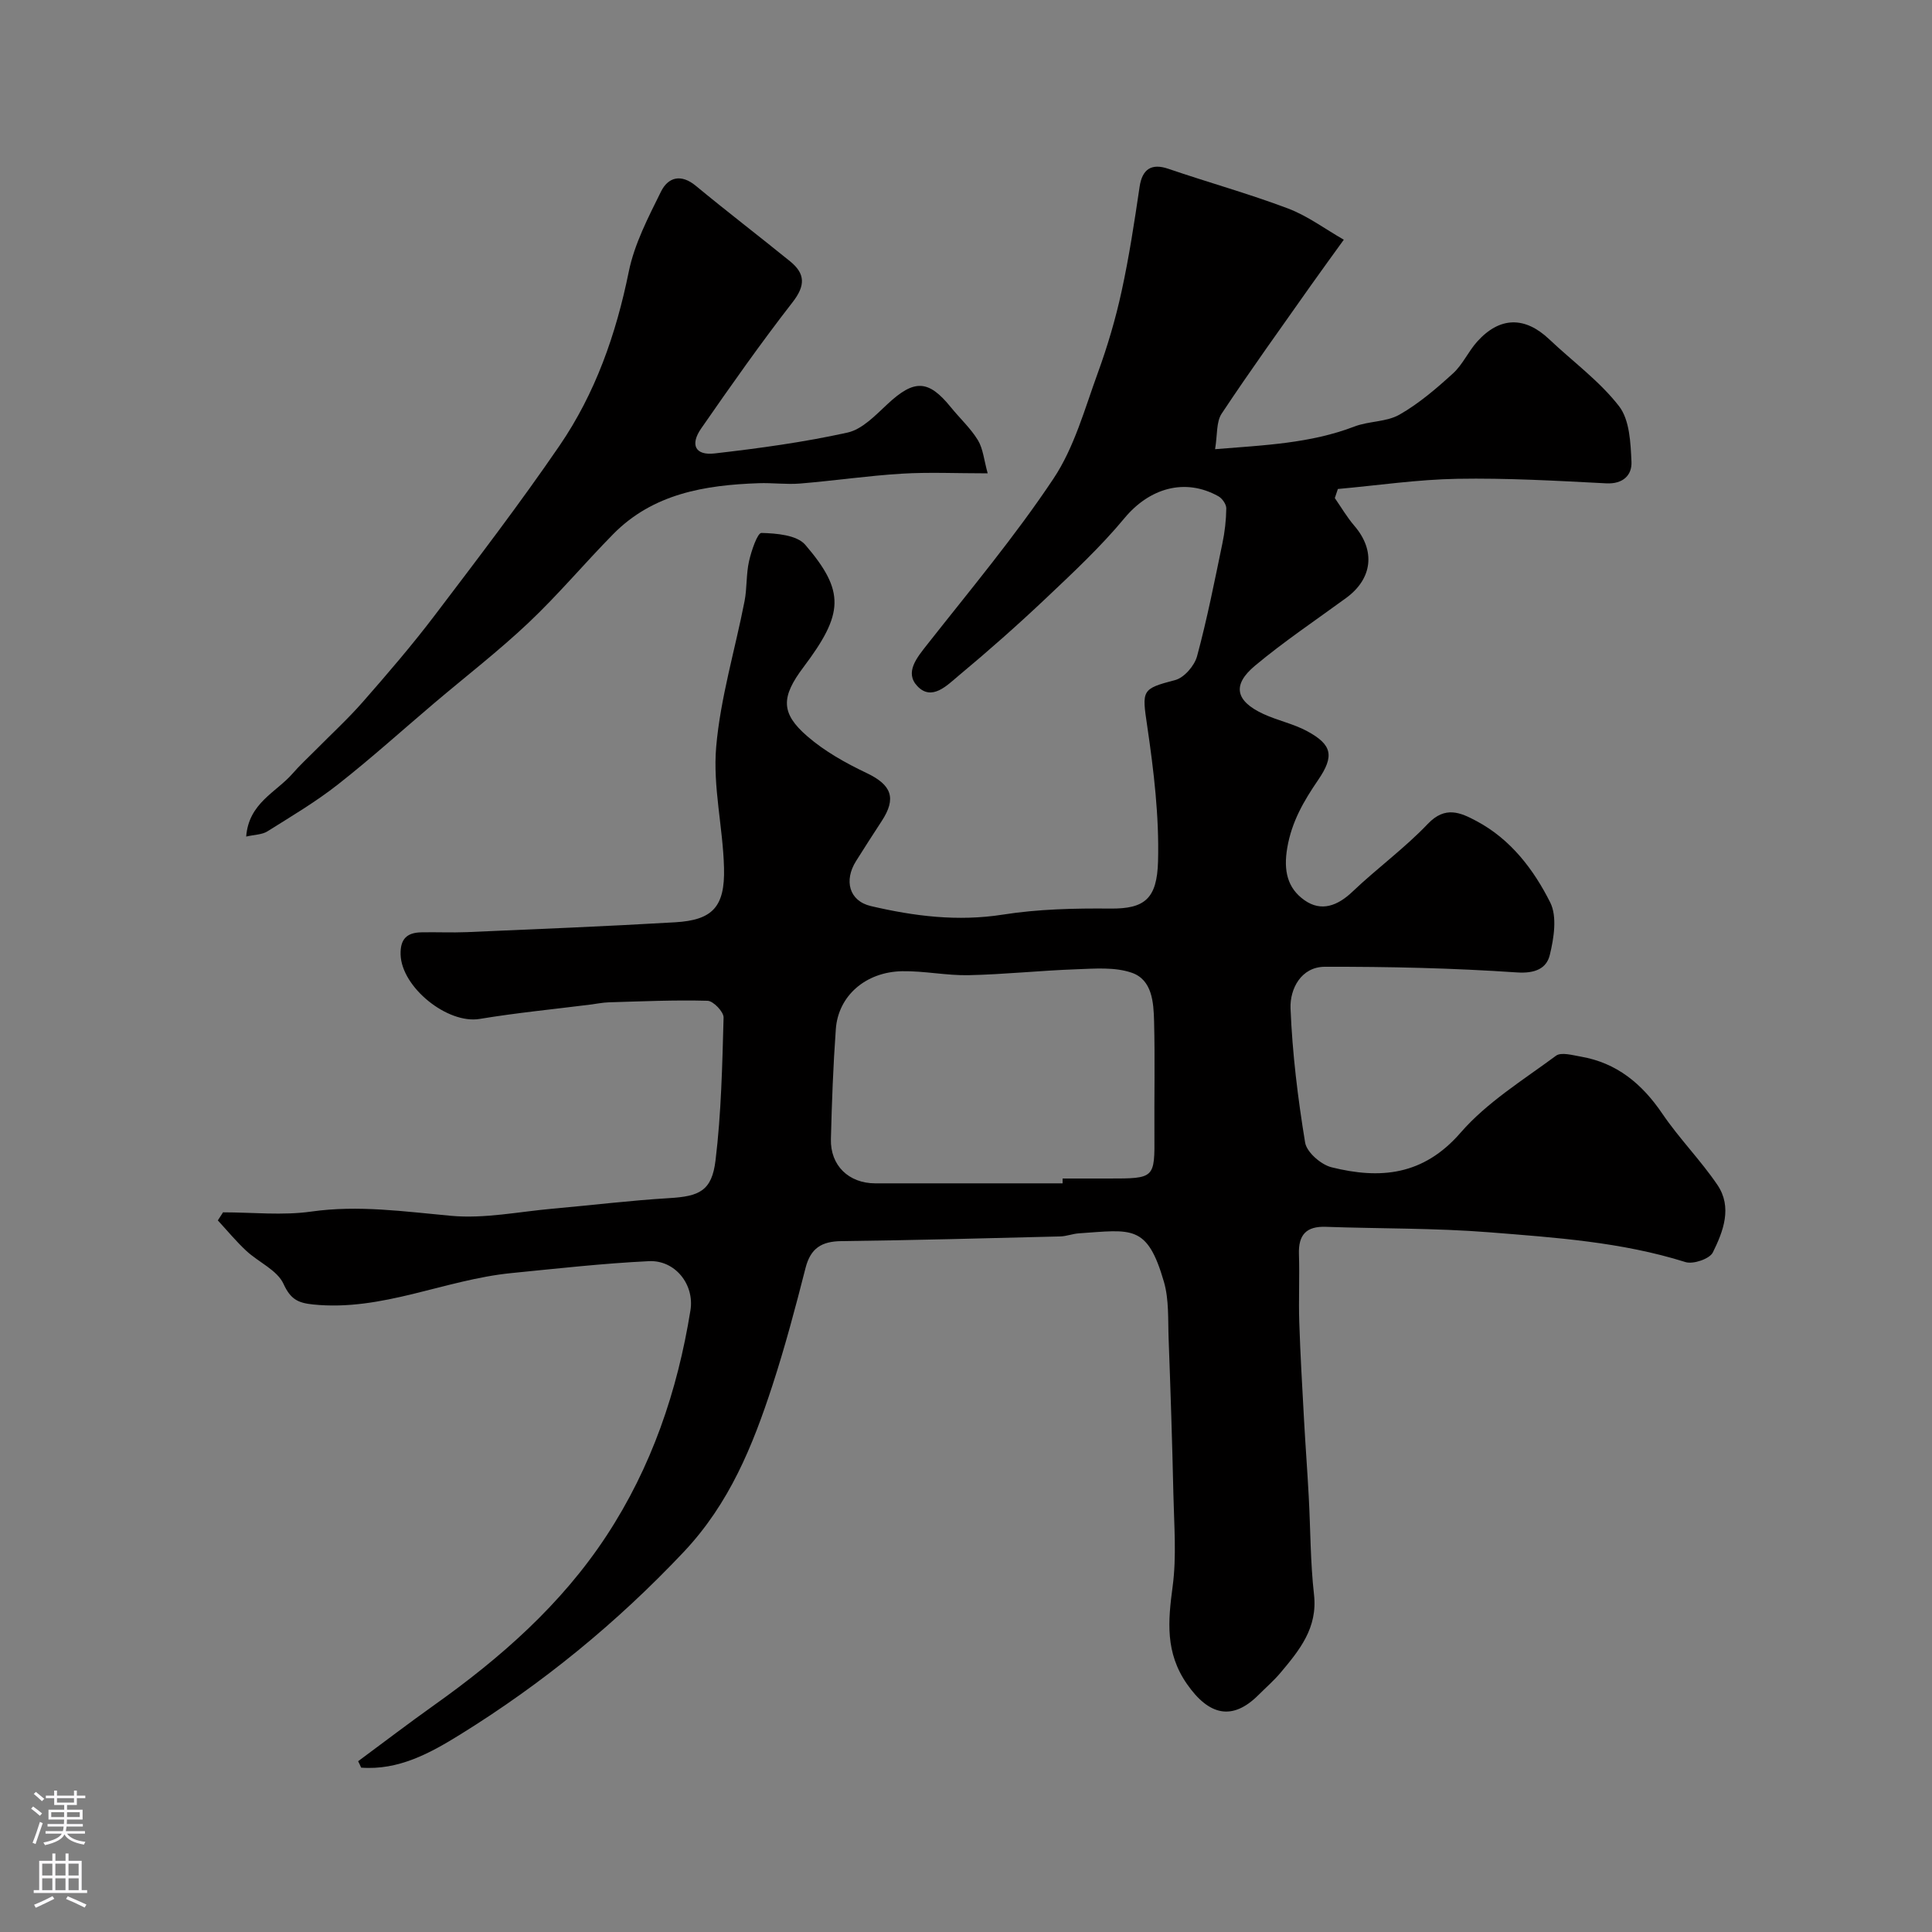
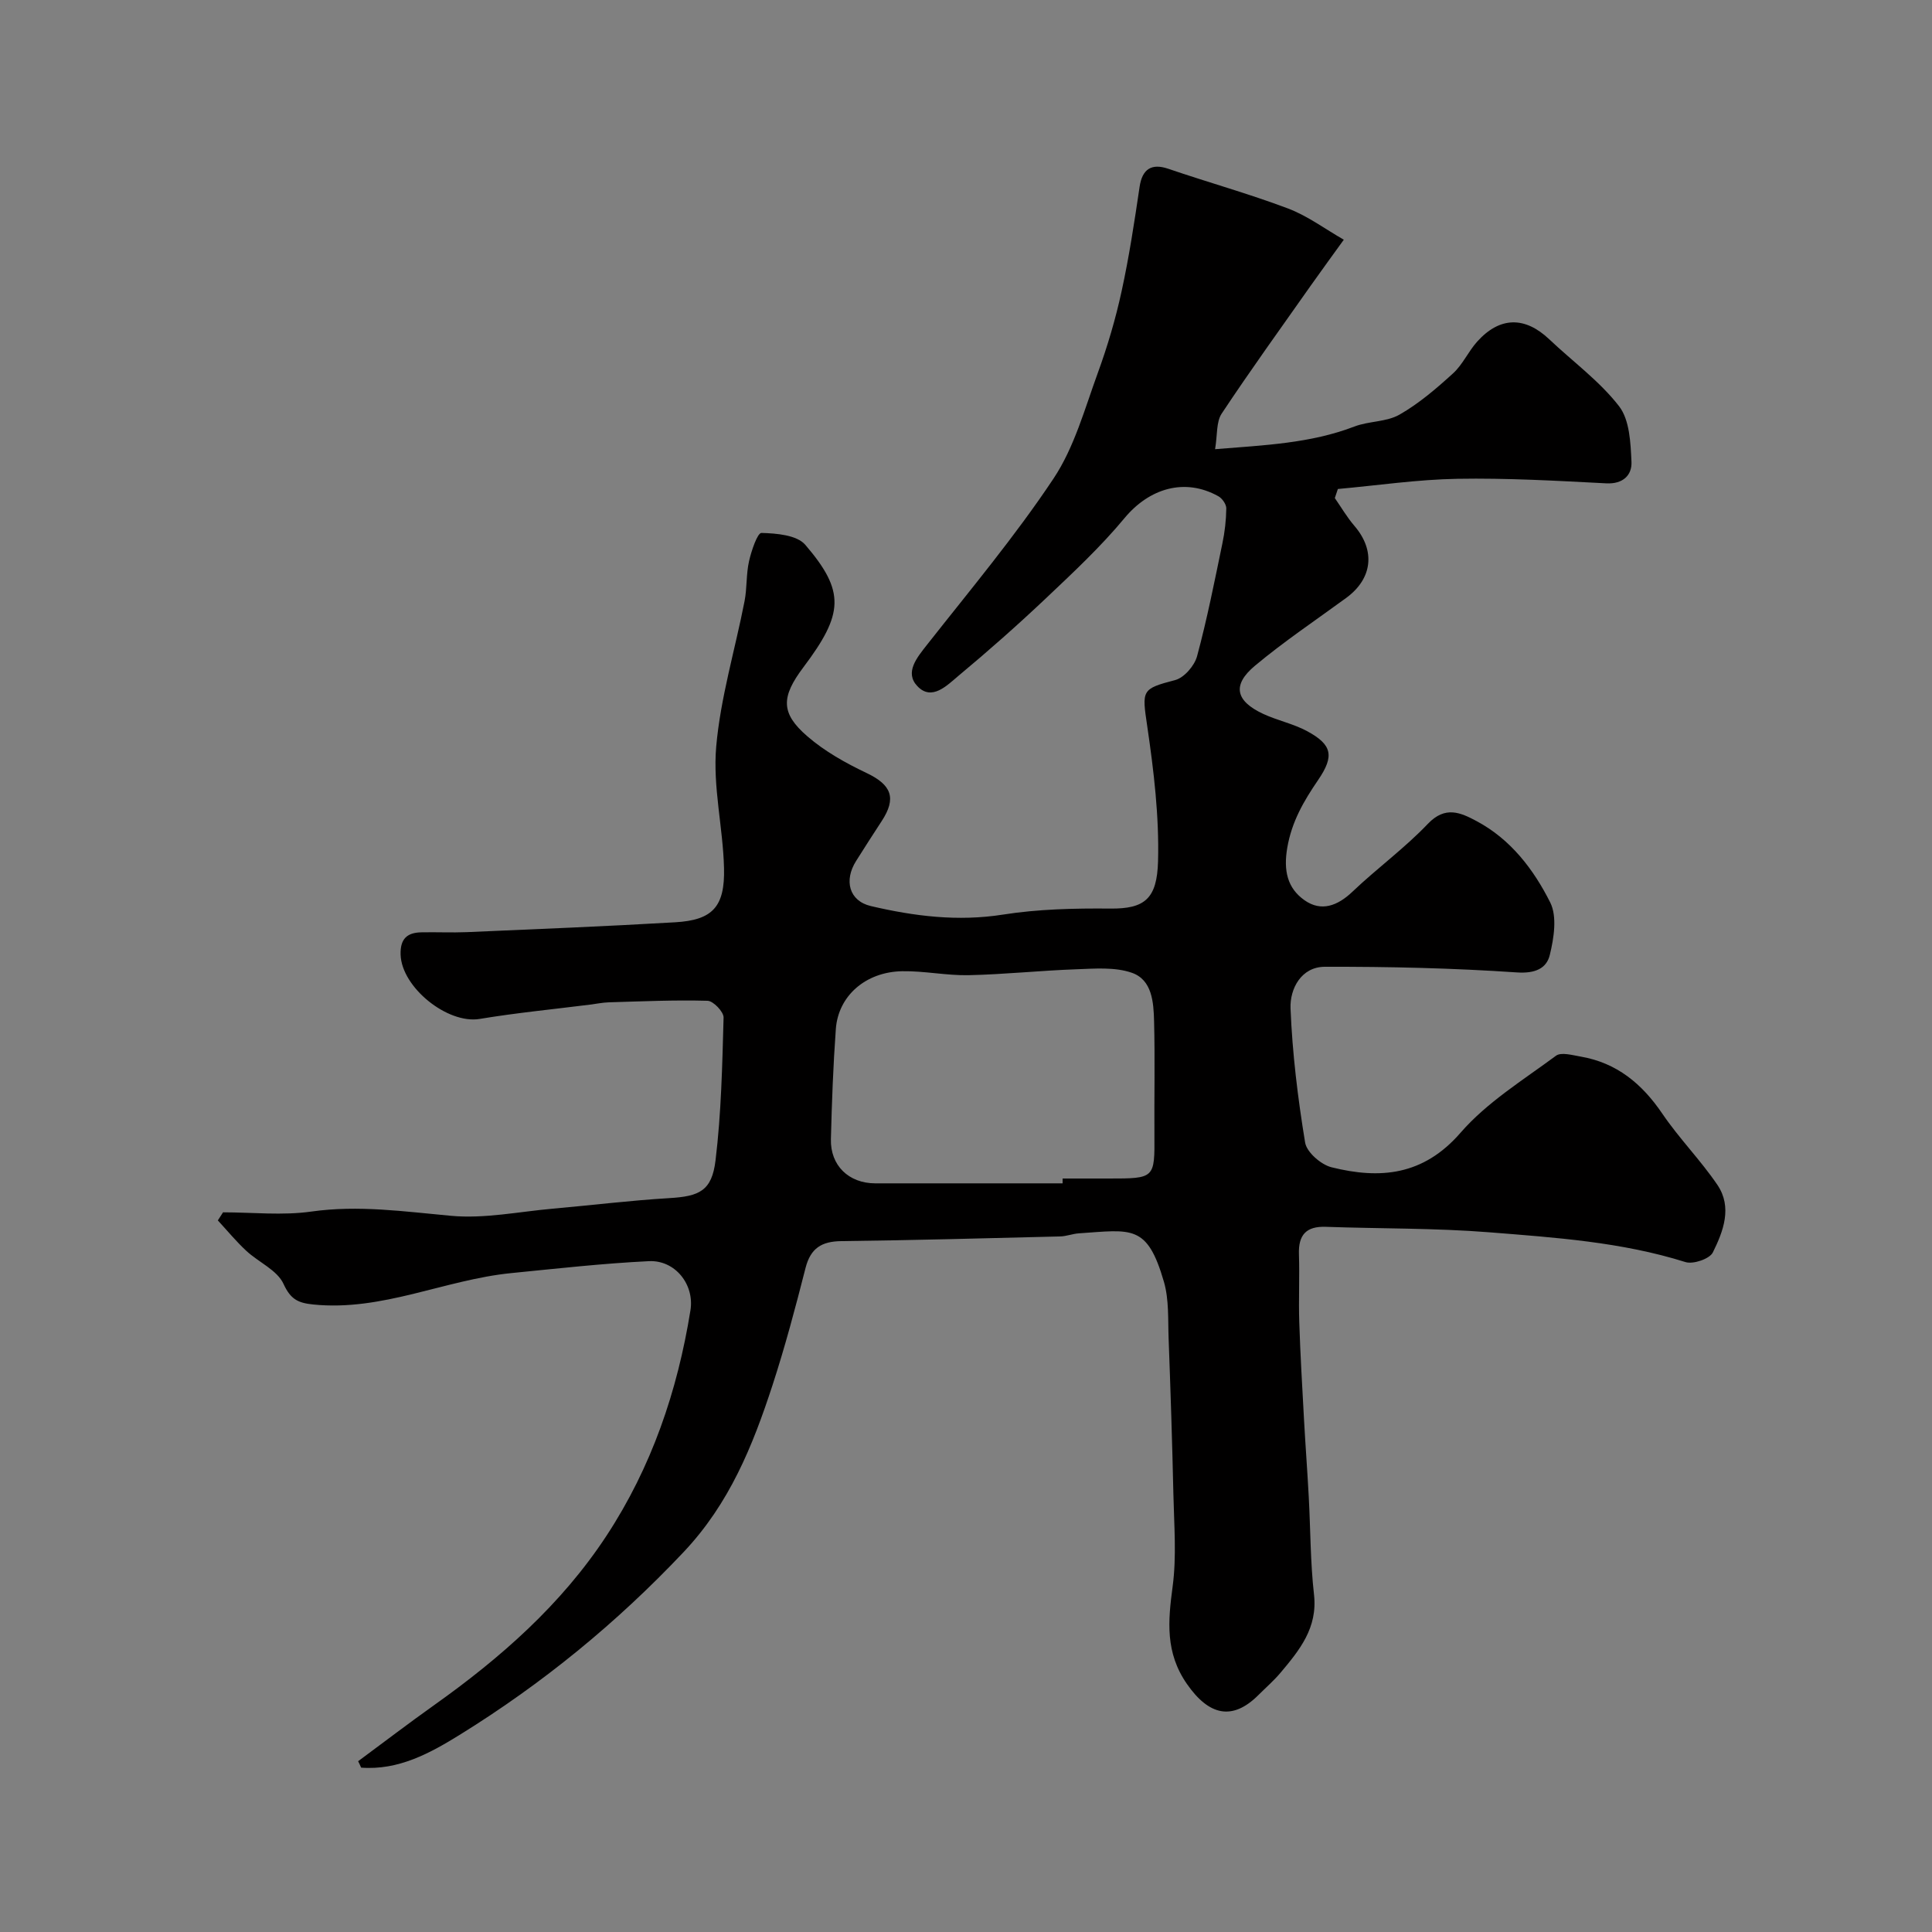
<svg xmlns="http://www.w3.org/2000/svg" enable-background="new 0 0 400 400" viewBox="0 0 400 400">
  <rect x="0" y="0" width="400" height="400" fill="#808080" stroke="none" />
-   <path d="m74.15 364.64c5.24-3.87 10.41-7.83 15.72-11.6 13.77-9.79 26.31-20.79 35.68-35.05 9.36-14.25 14.71-29.99 17.4-46.7.86-5.34-3.16-10.44-8.6-10.18-9.51.46-19 1.53-28.49 2.47-13.79 1.37-26.74 7.96-41.02 6.5-3.12-.32-4.67-1.05-6.14-4.26-1.31-2.86-5.17-4.49-7.72-6.86-2.1-1.95-3.93-4.18-5.88-6.29.36-.56.72-1.11 1.08-1.67 6.1 0 12.3.69 18.28-.16 9.78-1.38 19.26 0 28.92.88 6.93.64 14.07-.86 21.1-1.48 8.02-.71 16.02-1.7 24.06-2.18 6.24-.37 8.83-1.48 9.6-7.79 1.19-9.8 1.4-19.72 1.67-29.6.03-1.18-2.13-3.44-3.32-3.47-6.81-.19-13.63.12-20.44.32-1.31.04-2.6.32-3.91.48-7.62.96-15.27 1.7-22.84 2.96-6.64 1.1-16.15-6.53-16.36-13.31-.1-3.22 1.29-4.55 4.24-4.62 3.16-.07 6.34.09 9.5-.04 14.37-.62 28.75-1.2 43.1-2.04 7.72-.45 10.33-3.17 10.12-11.25-.21-8.38-2.34-16.83-1.62-25.08.88-10.14 3.91-20.09 5.87-30.15.53-2.72.32-5.59.93-8.28.48-2.14 1.74-5.87 2.57-5.85 3.11.08 7.33.43 9.07 2.45 8.3 9.68 7.96 14.27-.37 25.34-4.64 6.16-4.76 9.51.81 14.32 3.59 3.11 7.92 5.53 12.25 7.59 5.16 2.45 6.27 5.19 3.12 9.98-1.79 2.72-3.54 5.48-5.28 8.23-2.56 4.04-1.46 8.28 3.05 9.34 8.96 2.1 17.99 3.24 27.34 1.77 7.31-1.15 14.83-1.32 22.25-1.25 7.11.07 9.66-2.03 9.87-9.78.25-9.31-.88-18.74-2.24-28-1.1-7.46-1.21-7.7 5.79-9.53 1.86-.49 4-2.97 4.53-4.94 2.08-7.69 3.62-15.53 5.24-23.34.5-2.38.78-4.84.81-7.26.01-.85-.84-2.07-1.63-2.51-6.96-3.89-14.32-1.66-19.46 4.54-4.92 5.93-10.61 11.24-16.22 16.55-5.87 5.55-11.93 10.91-18.14 16.08-2.36 1.97-5.52 5.3-8.51 2.14-2.68-2.83-.11-5.89 2.05-8.63 8.9-11.31 18.18-22.39 26.14-34.35 4.31-6.47 6.46-14.45 9.18-21.9 2-5.49 3.67-11.15 4.91-16.85 1.56-7.14 2.66-14.4 3.73-21.64.54-3.69 2.47-4.93 5.93-3.75 8.24 2.82 16.65 5.15 24.79 8.22 4.08 1.54 7.72 4.28 11.56 6.47-2.28 3.17-4.59 6.31-6.84 9.5-6.2 8.8-12.5 17.54-18.45 26.51-1.14 1.72-.86 4.38-1.36 7.36 10.2-.83 19.71-1.19 28.84-4.69 2.99-1.15 6.63-.92 9.33-2.46 4.02-2.29 7.64-5.4 11.09-8.54 2.01-1.83 3.17-4.55 5.02-6.6 4.68-5.19 9.88-5.23 14.91-.46 4.85 4.6 10.4 8.63 14.44 13.84 2.21 2.85 2.4 7.6 2.58 11.54.12 2.71-1.72 4.63-5.24 4.44-10.26-.53-20.54-1.12-30.8-.94-8.26.14-16.5 1.37-24.75 2.11-.21.63-.42 1.25-.63 1.88 1.34 1.93 2.53 3.98 4.06 5.76 4.38 5.1 3.76 10.91-1.7 14.91-6.33 4.63-12.87 9.01-18.88 14.03-4.8 4-4.05 7.32 1.73 10 2.94 1.36 6.23 2.03 9.06 3.56 5.17 2.8 5.69 5.12 2.26 10.13-2.96 4.34-5.45 8.59-6.38 14.03-.8 4.71.02 8.34 3.57 10.84 3.47 2.45 6.86 1.17 9.95-1.78 5.06-4.82 10.79-8.99 15.59-14.03 3.6-3.78 6.76-2.35 10.09-.57 7.06 3.76 11.81 10 15.25 16.85 1.46 2.92.76 7.37-.09 10.86-.68 2.82-3.06 3.87-6.8 3.62-13.22-.9-26.51-1.2-39.77-1.17-4.9.01-7.26 4.56-7.11 8.6.37 9.3 1.51 18.6 3.02 27.79.33 2.01 3.28 4.57 5.46 5.12 10.06 2.51 19.01 1.73 26.72-7.15 5.47-6.3 12.95-10.9 19.76-15.94 1.08-.8 3.43-.11 5.14.18 7.46 1.29 12.68 5.63 16.88 11.82 3.48 5.13 7.92 9.61 11.4 14.74 3.13 4.62 1.22 9.62-.95 13.99-.66 1.33-4.06 2.49-5.66 1.99-13.26-4.17-27-5.08-40.66-6.17-11.22-.89-22.52-.73-33.79-1.13-4.07-.15-5.71 1.66-5.58 5.67.16 4.69-.09 9.39.07 14.08.22 6.77.62 13.53.99 20.3.29 5.27.69 10.53.97 15.8.37 6.76.33 13.57 1.09 20.29.78 6.9-3 11.5-6.92 16.17-1.39 1.65-3.04 3.08-4.57 4.61-5.43 5.43-10.28 4.25-14.81-2.26-4.52-6.5-3.93-13-2.97-20.18.84-6.25.3-12.7.16-19.06-.24-10.77-.59-21.54-.99-32.3-.15-3.93.1-8.03-.97-11.73-3.47-11.98-6.64-10.78-17.62-10.04-1.3.09-2.57.61-3.86.64-15.1.37-30.2.79-45.3.97-4.08.05-6.37 1.45-7.42 5.55-2.08 8.17-4.25 16.33-6.86 24.34-4.09 12.52-8.89 24.42-18.36 34.46-13.87 14.7-29.25 27.26-46.32 37.83-6.2 3.84-12.73 7.42-20.47 6.83-.19-.46-.41-.9-.62-1.33zm145.85-119.64c0-.33 0-.67 0-1h9.5c9.6 0 9.57 0 9.51-9.08-.05-7.83.13-15.66-.07-23.49-.1-3.92-.4-8.57-4.61-10.03-3.51-1.22-7.67-.86-11.53-.72-7.41.26-14.81 1.06-22.23 1.22-4.59.1-9.2-.9-13.79-.82-7.58.14-13.23 5.11-13.73 11.97-.55 7.58-.83 15.19-1.02 22.79-.14 5.46 3.69 9.15 9.18 9.16 12.93.01 25.86 0 38.79 0z" fill="#010000" />
-   <path d="m204.49 98c-6.5 0-12.15-.27-17.77.07-7.04.43-14.03 1.46-21.06 2.04-2.84.23-5.73-.17-8.59-.07-11.13.39-21.86 2.15-30.14 10.57-5.92 6.02-11.37 12.53-17.5 18.32-6.2 5.86-12.98 11.09-19.5 16.62-6.64 5.63-13.11 11.48-19.95 16.85-4.59 3.61-9.67 6.62-14.63 9.73-1.1.69-2.65.67-4.38 1.07.53-6.97 6.22-9.15 9.61-13.05 1.47-1.69 3.12-3.21 4.7-4.8 3.32-3.36 6.82-6.57 9.93-10.13 5.08-5.8 10.12-11.66 14.78-17.8 8.79-11.58 17.63-23.14 25.84-35.13 7.43-10.85 11.72-23.09 14.35-36.04 1.17-5.76 4.04-11.26 6.68-16.6 1.47-2.96 4.13-3.72 7.2-1.18 6.43 5.32 13.06 10.39 19.54 15.65 3.12 2.54 3.18 4.99.52 8.42-6.61 8.5-12.81 17.32-18.95 26.17-2.35 3.39-1.21 5.63 2.78 5.17 9.22-1.06 18.47-2.32 27.52-4.32 3.06-.68 5.79-3.59 8.28-5.9 5.51-5.14 8.45-5.1 13.1.64 1.86 2.3 4.1 4.35 5.62 6.84 1.08 1.8 1.26 4.15 2.02 6.86z" fill="#010000" />
+   <path d="m74.15 364.64c5.24-3.87 10.41-7.83 15.72-11.6 13.77-9.79 26.31-20.79 35.68-35.05 9.36-14.25 14.71-29.99 17.4-46.7.86-5.34-3.16-10.44-8.6-10.18-9.51.46-19 1.53-28.49 2.47-13.79 1.37-26.74 7.96-41.02 6.5-3.12-.32-4.67-1.05-6.14-4.26-1.31-2.86-5.17-4.49-7.72-6.86-2.1-1.95-3.93-4.18-5.88-6.29.36-.56.72-1.11 1.08-1.67 6.1 0 12.3.69 18.28-.16 9.78-1.38 19.26 0 28.92.88 6.93.64 14.07-.86 21.1-1.48 8.02-.71 16.02-1.7 24.06-2.18 6.24-.37 8.83-1.48 9.6-7.79 1.19-9.8 1.4-19.72 1.67-29.6.03-1.18-2.13-3.44-3.32-3.47-6.81-.19-13.63.12-20.44.32-1.31.04-2.6.32-3.91.48-7.62.96-15.27 1.7-22.84 2.96-6.64 1.1-16.15-6.53-16.36-13.31-.1-3.22 1.29-4.55 4.24-4.62 3.16-.07 6.34.09 9.5-.04 14.37-.62 28.75-1.2 43.1-2.04 7.72-.45 10.33-3.17 10.12-11.25-.21-8.38-2.34-16.83-1.62-25.08.88-10.14 3.91-20.09 5.87-30.15.53-2.72.32-5.59.93-8.28.48-2.14 1.74-5.87 2.57-5.85 3.11.08 7.33.43 9.07 2.45 8.3 9.68 7.96 14.27-.37 25.34-4.64 6.16-4.76 9.51.81 14.32 3.59 3.11 7.92 5.53 12.25 7.59 5.16 2.45 6.27 5.19 3.12 9.98-1.79 2.72-3.54 5.48-5.28 8.23-2.56 4.04-1.46 8.28 3.05 9.34 8.96 2.1 17.99 3.24 27.34 1.77 7.31-1.15 14.83-1.32 22.25-1.25 7.11.07 9.66-2.03 9.87-9.78.25-9.31-.88-18.74-2.24-28-1.1-7.46-1.21-7.7 5.79-9.53 1.86-.49 4-2.97 4.53-4.94 2.08-7.69 3.62-15.53 5.24-23.34.5-2.38.78-4.84.81-7.26.01-.85-.84-2.07-1.63-2.51-6.96-3.89-14.32-1.66-19.46 4.54-4.92 5.93-10.61 11.24-16.22 16.55-5.87 5.55-11.93 10.91-18.14 16.08-2.36 1.97-5.52 5.3-8.51 2.14-2.68-2.83-.11-5.89 2.05-8.63 8.9-11.31 18.18-22.39 26.14-34.35 4.31-6.47 6.46-14.45 9.18-21.9 2-5.49 3.67-11.15 4.91-16.85 1.56-7.14 2.66-14.4 3.73-21.64.54-3.69 2.47-4.93 5.93-3.75 8.24 2.82 16.65 5.15 24.79 8.22 4.08 1.54 7.72 4.28 11.56 6.47-2.28 3.17-4.59 6.31-6.84 9.5-6.2 8.8-12.5 17.54-18.45 26.51-1.14 1.72-.86 4.38-1.36 7.36 10.2-.83 19.71-1.19 28.84-4.69 2.99-1.15 6.63-.92 9.33-2.46 4.02-2.29 7.64-5.4 11.09-8.54 2.01-1.83 3.17-4.55 5.02-6.6 4.68-5.19 9.88-5.23 14.91-.46 4.85 4.6 10.4 8.63 14.44 13.84 2.21 2.85 2.4 7.6 2.58 11.54.12 2.71-1.72 4.63-5.24 4.44-10.26-.53-20.54-1.12-30.8-.94-8.26.14-16.5 1.37-24.75 2.11-.21.63-.42 1.25-.63 1.88 1.34 1.93 2.53 3.98 4.06 5.76 4.38 5.1 3.76 10.91-1.7 14.91-6.33 4.63-12.87 9.01-18.88 14.03-4.8 4-4.05 7.32 1.73 10 2.94 1.36 6.23 2.03 9.06 3.56 5.17 2.8 5.69 5.12 2.26 10.13-2.96 4.34-5.45 8.59-6.38 14.03-.8 4.71.02 8.34 3.57 10.84 3.47 2.45 6.86 1.17 9.95-1.78 5.06-4.82 10.79-8.99 15.59-14.03 3.6-3.78 6.76-2.35 10.09-.57 7.06 3.76 11.81 10 15.25 16.85 1.46 2.92.76 7.37-.09 10.86-.68 2.82-3.06 3.87-6.8 3.62-13.22-.9-26.51-1.2-39.77-1.17-4.9.01-7.26 4.56-7.11 8.6.37 9.3 1.51 18.6 3.02 27.79.33 2.01 3.28 4.57 5.46 5.12 10.06 2.51 19.01 1.73 26.72-7.15 5.47-6.3 12.95-10.9 19.76-15.94 1.08-.8 3.43-.11 5.14.18 7.46 1.29 12.68 5.63 16.88 11.82 3.48 5.13 7.92 9.61 11.4 14.74 3.13 4.62 1.22 9.62-.95 13.99-.66 1.33-4.06 2.49-5.66 1.99-13.26-4.17-27-5.08-40.66-6.17-11.22-.89-22.52-.73-33.79-1.13-4.07-.15-5.71 1.66-5.58 5.67.16 4.69-.09 9.39.07 14.08.22 6.77.62 13.53.99 20.3.29 5.27.69 10.53.97 15.8.37 6.76.33 13.57 1.09 20.29.78 6.9-3 11.5-6.92 16.17-1.39 1.65-3.04 3.08-4.57 4.61-5.43 5.43-10.28 4.25-14.81-2.26-4.52-6.5-3.93-13-2.97-20.18.84-6.25.3-12.7.16-19.06-.24-10.77-.59-21.54-.99-32.3-.15-3.93.1-8.03-.97-11.73-3.47-11.98-6.64-10.78-17.62-10.04-1.3.09-2.57.61-3.86.64-15.1.37-30.2.79-45.3.97-4.08.05-6.37 1.45-7.42 5.55-2.08 8.17-4.25 16.33-6.86 24.34-4.09 12.52-8.89 24.42-18.36 34.46-13.87 14.7-29.25 27.26-46.32 37.83-6.2 3.84-12.73 7.42-20.47 6.83-.19-.46-.41-.9-.62-1.33zm145.85-119.64c0-.33 0-.67 0-1h9.5c9.6 0 9.57 0 9.51-9.08-.05-7.83.13-15.66-.07-23.49-.1-3.92-.4-8.57-4.61-10.03-3.51-1.22-7.67-.86-11.53-.72-7.41.26-14.81 1.06-22.23 1.22-4.59.1-9.2-.9-13.79-.82-7.58.14-13.23 5.11-13.73 11.97-.55 7.58-.83 15.19-1.02 22.79-.14 5.46 3.69 9.15 9.18 9.16 12.93.01 25.86 0 38.79 0" fill="#010000" />
  <g fill="#fbfafc">
-     <path d="m6.44 374.46.42-.45c.65.47 1.27.95 1.85 1.44l-.45.49c-.65-.56-1.25-1.06-1.82-1.48m.93 7.33-.63-.26c.55-1.36 1.05-2.8 1.52-4.33.19.1.38.19.59.27-.46 1.29-.95 2.73-1.48 4.32m-.38-10.38.44-.42c.43.34 1.01.82 1.74 1.44l-.49.49c-.53-.51-1.09-1.01-1.69-1.51m2.5.35h1.72v-1.04h.59v1.04h3.52v-1.04h.59v1.04h1.75v.53h-1.75v1.42h-2.03v.97h3.22v2.03h-3.24c0 .35-.01.66-.03.93h3.32v.53h-3.37c-.03.27-.08.58-.15.94h3.96v.53h-3.71c.67.92 1.93 1.48 3.79 1.68-.13.24-.23.44-.29.59-2.13-.38-3.48-1.08-4.04-2.12-.43.97-1.77 1.72-4.03 2.23-.09-.19-.2-.37-.33-.55 2.1-.42 3.37-1.03 3.81-1.83h-3.36v-.53h3.58c.08-.29.13-.61.16-.94h-3.33v-.53h3.39c.02-.27.04-.58.04-.93h-3.23v-2.03h3.25v-.97h-2.07v-1.42h-1.73zm1.12 3.44v1h2.65c.01-.3.02-.44.01-.4v-.25-.35zm1.19-2h3.52v-.91h-3.52zm4.71 2h-2.63v.59c0 .15-.01.28-.01.4h2.64z" />
-     <path d="m13.56 383.74h.63v1.52h2.72v6.07h1.13v.6h-11.06v-.6h1.13v-6.07h2.73v-1.52h.63v1.52h2.1v-1.52zm-2.69 8.83.38.56c-1.24.63-2.53 1.25-3.85 1.85-.1-.21-.21-.42-.34-.63 1.36-.55 2.63-1.15 3.81-1.78m-2.13-4.27h2.1v-2.45h-2.1zm0 3.04h2.1v-2.46h-2.1zm2.72-3.04h2.1v-2.45h-2.1zm0 3.04h2.1v-2.46h-2.1zm6.07 3.6c-1.41-.71-2.7-1.3-3.86-1.78l.35-.56c1.45.62 2.75 1.19 3.88 1.72zm-1.25-9.09h-2.1v2.45h2.1zm-2.09 5.49h2.1v-2.45h-2.1z" />
-   </g>
+     </g>
</svg>